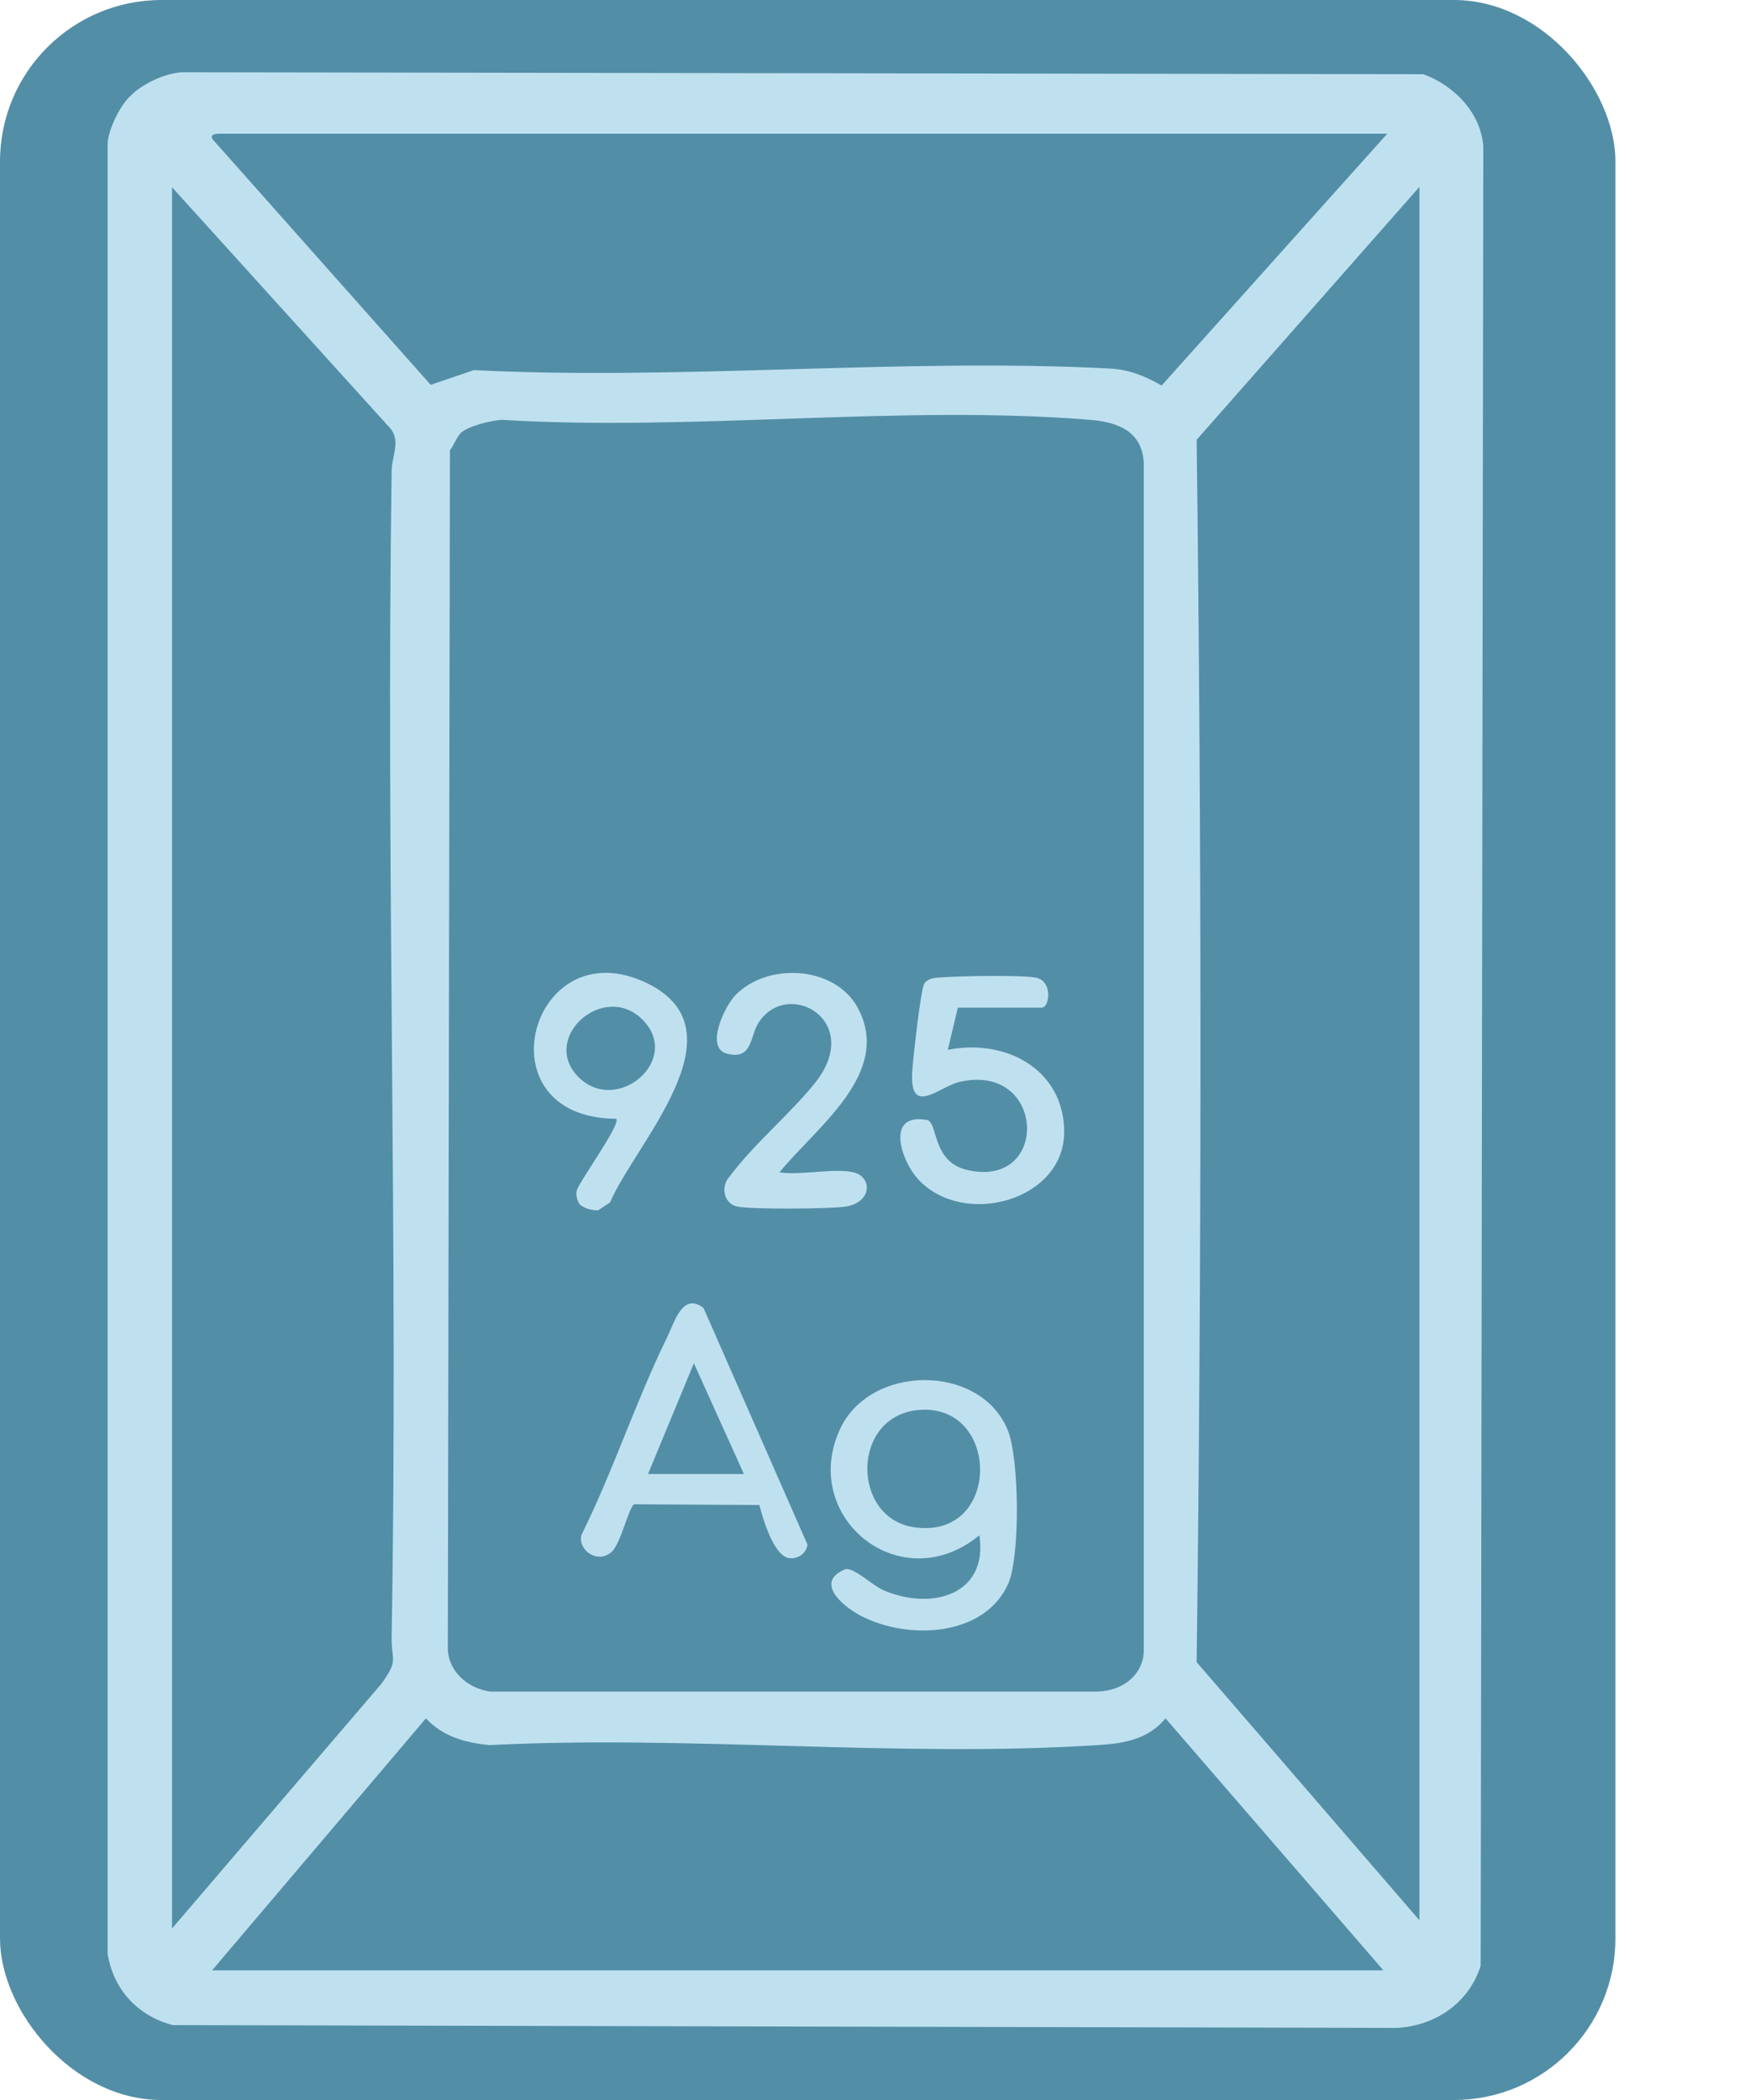
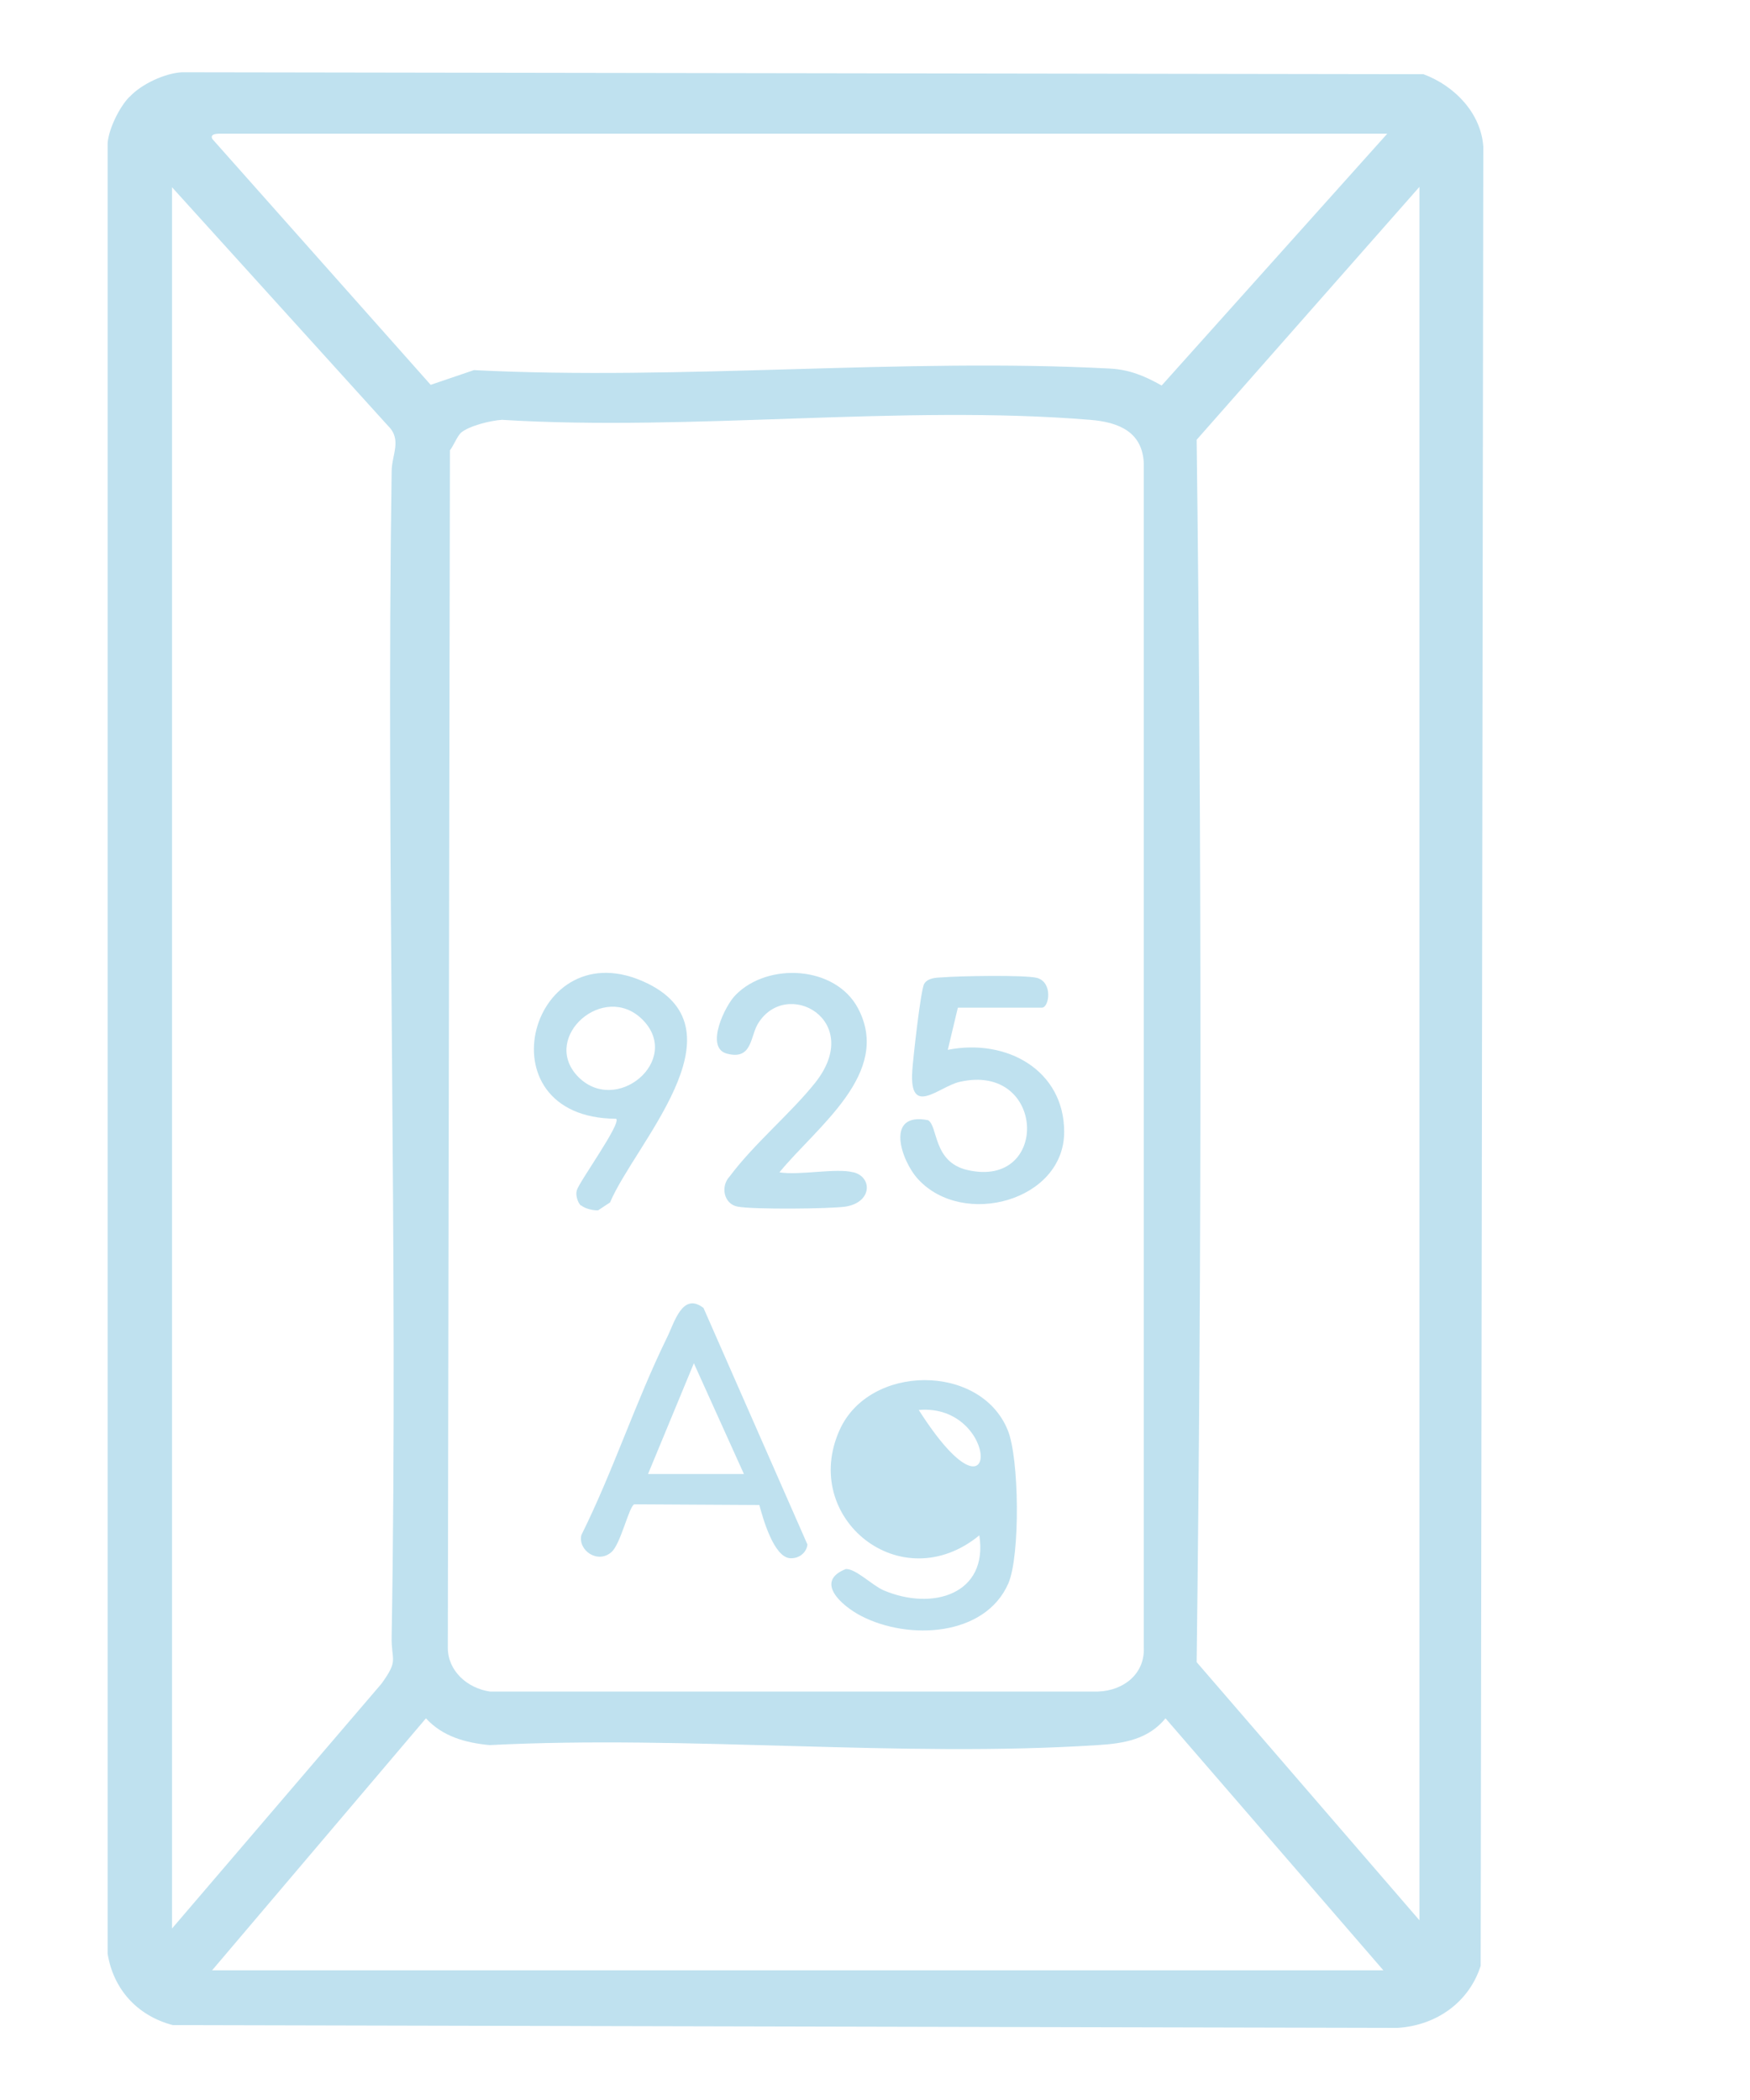
<svg xmlns="http://www.w3.org/2000/svg" fill="none" viewBox="0 0 10 12" height="12" width="10">
-   <rect fill="#538EA7" rx="0.923" height="12" width="9.231" />
  <path fill="#BFE1EF" d="M0.741 0.553C0.805 0.483 0.94 0.418 1.04 0.413L8.134 0.424C8.314 0.491 8.463 0.648 8.476 0.838L8.461 11.233C8.396 11.438 8.212 11.574 7.985 11.588L0.987 11.572C0.78 11.517 0.647 11.363 0.615 11.164V0.818C0.621 0.737 0.682 0.612 0.739 0.554L0.741 0.553ZM7.929 0.764H1.27C1.255 0.764 1.194 0.76 1.214 0.795L2.461 2.199L2.708 2.115C3.897 2.175 5.162 2.044 6.341 2.106C6.456 2.112 6.542 2.149 6.638 2.203L7.929 0.762V0.764ZM0.983 1.07V11.02L2.18 9.621C2.281 9.481 2.235 9.493 2.238 9.351C2.276 7.132 2.205 4.911 2.238 2.694C2.238 2.599 2.299 2.513 2.217 2.433L0.983 1.07ZM8.111 10.975V1.068L6.838 2.513C6.867 4.838 6.867 7.174 6.838 9.498L8.111 10.973V10.975ZM2.635 2.472C2.612 2.493 2.592 2.547 2.571 2.573L2.559 9.416C2.559 9.547 2.669 9.647 2.8 9.666H6.274C6.423 9.661 6.542 9.563 6.536 9.416V2.649C6.529 2.47 6.396 2.412 6.228 2.399C5.154 2.311 3.955 2.466 2.868 2.399C2.804 2.403 2.682 2.433 2.635 2.472ZM7.905 11.259L6.66 9.819C6.562 9.939 6.423 9.963 6.272 9.972C5.146 10.045 3.934 9.914 2.798 9.972C2.659 9.959 2.528 9.922 2.434 9.819L1.212 11.259H7.905Z" />
-   <path fill="#BFE1EF" d="M5.598 8.772C5.148 9.143 4.571 8.673 4.798 8.171C4.968 7.793 5.602 7.79 5.758 8.171C5.825 8.331 5.83 8.891 5.762 9.048C5.629 9.352 5.191 9.375 4.919 9.233C4.808 9.175 4.653 9.037 4.833 8.966C4.888 8.962 4.984 9.059 5.048 9.087C5.328 9.207 5.649 9.11 5.596 8.772H5.598ZM5.25 8.057C4.863 8.09 4.863 8.673 5.222 8.727C5.725 8.802 5.719 8.016 5.25 8.057Z" />
+   <path fill="#BFE1EF" d="M5.598 8.772C5.148 9.143 4.571 8.673 4.798 8.171C4.968 7.793 5.602 7.79 5.758 8.171C5.825 8.331 5.83 8.891 5.762 9.048C5.629 9.352 5.191 9.375 4.919 9.233C4.808 9.175 4.653 9.037 4.833 8.966C4.888 8.962 4.984 9.059 5.048 9.087C5.328 9.207 5.649 9.11 5.596 8.772H5.598ZM5.25 8.057C5.725 8.802 5.719 8.016 5.25 8.057Z" />
  <path fill="#BFE1EF" d="M4.339 8.6L3.625 8.596C3.595 8.604 3.547 8.824 3.494 8.869C3.416 8.938 3.302 8.86 3.322 8.772C3.504 8.406 3.631 8.012 3.811 7.644C3.854 7.558 3.899 7.381 4.02 7.474L4.614 8.826C4.608 8.875 4.563 8.908 4.513 8.904C4.421 8.895 4.36 8.678 4.339 8.6ZM4.251 8.423L3.965 7.79L3.703 8.423H4.251Z" />
  <path fill="#BFE1EF" d="M5.473 5.76L5.416 5.999C5.754 5.932 6.081 6.117 6.081 6.468C6.081 6.862 5.504 7.019 5.246 6.738C5.15 6.634 5.054 6.352 5.303 6.401C5.361 6.434 5.33 6.641 5.529 6.686C6.001 6.794 5.977 6.07 5.484 6.182C5.367 6.208 5.195 6.389 5.213 6.119C5.217 6.053 5.261 5.656 5.281 5.622C5.301 5.588 5.351 5.586 5.383 5.585C5.475 5.577 5.858 5.57 5.926 5.588C6.018 5.614 5.995 5.758 5.954 5.758H5.475L5.473 5.76Z" />
  <path fill="#BFE1EF" d="M4.878 6.699C4.986 6.727 4.984 6.871 4.831 6.895C4.739 6.908 4.303 6.912 4.215 6.895C4.135 6.88 4.116 6.778 4.17 6.722C4.309 6.535 4.52 6.361 4.659 6.186C4.941 5.829 4.493 5.583 4.331 5.85C4.286 5.924 4.299 6.061 4.151 6.02C4.028 5.984 4.143 5.745 4.204 5.685C4.389 5.497 4.773 5.519 4.902 5.76C5.101 6.132 4.665 6.44 4.454 6.699C4.567 6.718 4.779 6.673 4.876 6.699H4.878Z" />
  <path fill="#BFE1EF" d="M3.32 6.89C3.3 6.871 3.288 6.828 3.296 6.802C3.308 6.755 3.552 6.419 3.521 6.393C2.733 6.389 3.034 5.293 3.701 5.62C4.256 5.894 3.627 6.537 3.486 6.871L3.418 6.916C3.392 6.918 3.339 6.906 3.322 6.888L3.32 6.89ZM3.298 6.147C3.517 6.382 3.904 6.057 3.67 5.825C3.451 5.609 3.093 5.924 3.298 6.147Z" />
</svg>